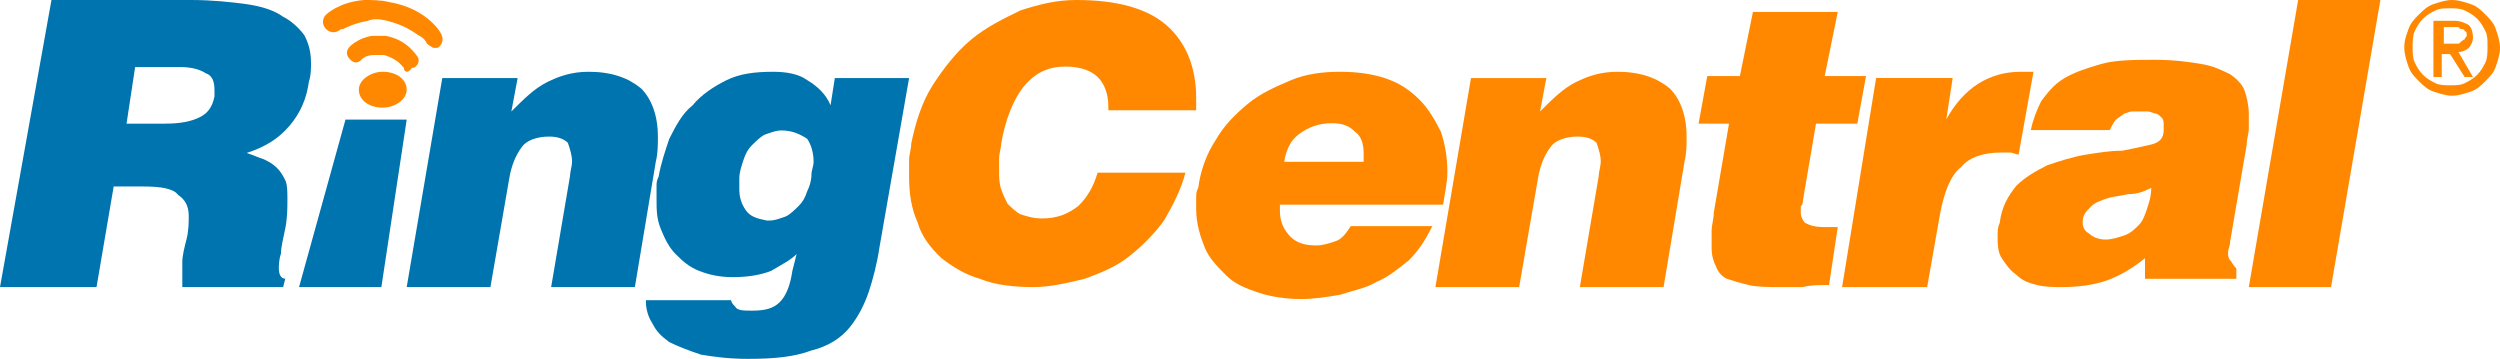
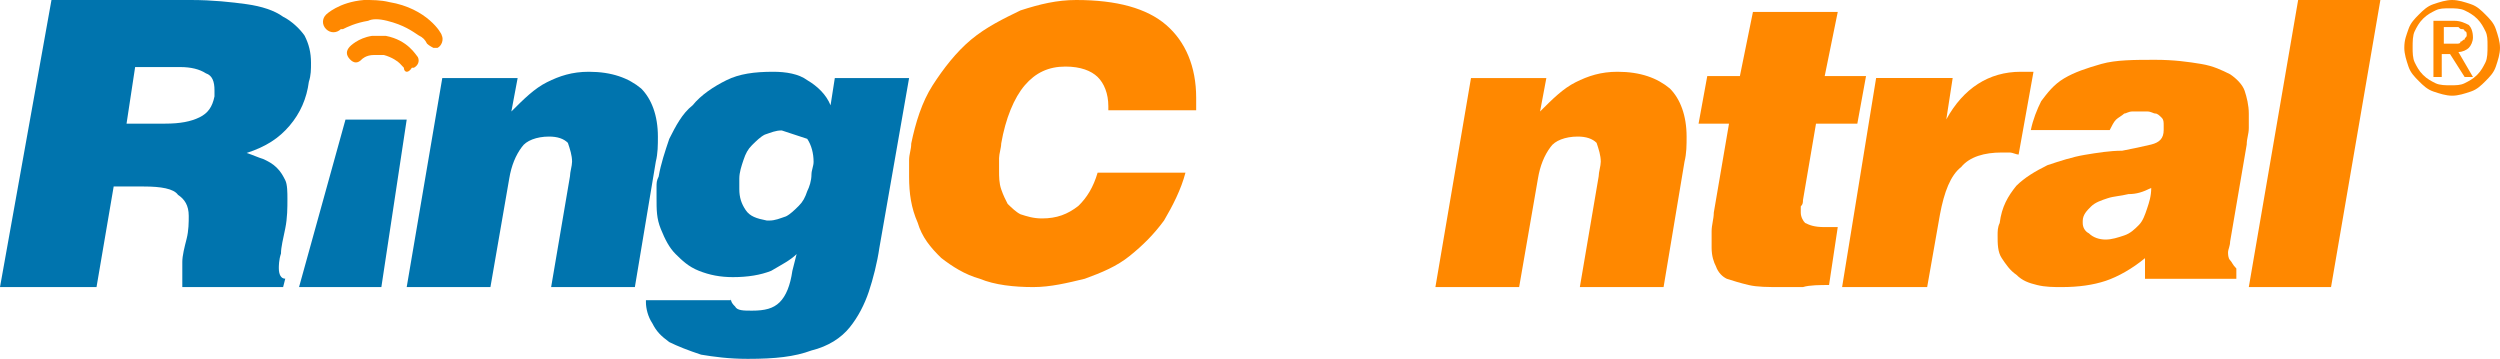
<svg xmlns="http://www.w3.org/2000/svg" width="209px" height="30px" viewBox="0 0 209 30" version="1.1">
  <title>ringcentral-vector-logo</title>
  <g id="CURRENT---Leave-Behind-Pg---With-Enhancements-+-Post-Design-Rev-+-3rd-Review-Meet" stroke="none" stroke-width="1" fill="none" fill-rule="evenodd">
    <g id="1_Top-5-QT-Pg---BPS---V2" transform="translate(-271, -519)">
      <g id="CARD-1" transform="translate(232, 418)">
        <g id="LEFT" transform="translate(39, 89.967)">
          <g id="ringcentral-vector-logo" transform="translate(0, 11.033)">
            <path d="M9.503,15.591 L8.069,24 L0,24 L4.303,0 L15.959,0 C17.752,0 19.366,0.175 20.621,0.35 C21.876,0.526 22.952,0.876 23.669,1.401 C24.386,1.752 25.103,2.453 25.462,2.978 C25.821,3.679 26,4.38 26,5.255 C26,5.781 26,6.307 25.821,6.832 C25.641,8.234 25.103,9.46 24.207,10.511 C23.31,11.562 22.234,12.263 20.621,12.788 C21.159,12.964 21.517,13.139 22.055,13.314 C22.414,13.489 22.772,13.664 23.131,14.015 C23.49,14.365 23.669,14.715 23.848,15.066 C24.028,15.416 24.028,16.117 24.028,16.642 C24.028,17.343 24.028,18.219 23.848,19.095 C23.669,19.971 23.49,20.672 23.49,21.197 C23.31,21.723 23.31,22.248 23.31,22.423 C23.31,22.949 23.49,23.299 23.848,23.299 L23.669,24 L15.241,24 C15.241,23.825 15.241,23.474 15.241,23.299 C15.241,22.949 15.241,22.423 15.241,21.898 C15.241,21.372 15.421,20.672 15.6,19.971 C15.779,19.27 15.779,18.569 15.779,18.044 C15.779,17.168 15.421,16.642 14.883,16.292 C14.524,15.766 13.448,15.591 12.014,15.591 L9.503,15.591 Z M10.579,10.336 L13.807,10.336 C15.062,10.336 15.959,10.161 16.676,9.81 C17.393,9.46 17.752,8.934 17.931,8.058 C17.931,7.883 17.931,7.708 17.931,7.533 C17.931,6.832 17.752,6.307 17.214,6.131 C16.676,5.781 15.959,5.606 15.062,5.606 L11.297,5.606 L10.579,10.336 Z" id="Shape" fill="#0074AE" />
            <path d="M36.975,6.524 L43.275,6.524 L42.75,9.32 C43.8,8.272 44.675,7.398 45.725,6.874 C46.775,6.35 47.825,6 49.225,6 C51.15,6 52.55,6.524 53.6,7.398 C54.475,8.272 55,9.67 55,11.417 C55,12.117 55,12.816 54.825,13.515 L53.075,24 L46.075,24 L47.65,14.738 C47.65,14.388 47.825,13.864 47.825,13.515 C47.825,12.99 47.65,12.466 47.475,11.942 C47.125,11.592 46.6,11.417 45.9,11.417 C44.85,11.417 43.975,11.767 43.625,12.291 C43.1,12.99 42.75,13.864 42.575,14.913 L41,24 L34,24 L36.975,6.524 Z" id="Path" fill="#0074AE" />
-             <path d="M61.097,24.92 L61.097,24.92 C61.097,25.27 61.274,25.445 61.452,25.62 C61.629,25.971 62.161,25.971 62.871,25.971 C63.935,25.971 64.645,25.796 65.177,25.27 C65.71,24.745 66.065,23.869 66.242,22.642 L66.597,21.241 C66.065,21.766 65.355,22.117 64.468,22.642 C63.581,22.993 62.516,23.168 61.274,23.168 C60.21,23.168 59.323,22.993 58.435,22.642 C57.548,22.292 57.016,21.766 56.484,21.241 C55.952,20.715 55.597,20.015 55.242,19.139 C54.887,18.263 54.887,17.562 54.887,16.511 C54.887,16.161 54.887,15.985 54.887,15.635 C54.887,15.285 54.887,15.109 55.065,14.759 C55.242,13.708 55.597,12.657 55.952,11.606 C56.484,10.555 57.016,9.504 57.903,8.803 C58.613,7.927 59.677,7.226 60.742,6.701 C61.806,6.175 63.048,6 64.645,6 C65.71,6 66.774,6.175 67.484,6.701 C68.371,7.226 69.081,7.927 69.435,8.803 L69.79,6.526 L76,6.526 L73.516,20.715 C73.339,21.942 72.984,23.343 72.629,24.394 C72.274,25.445 71.742,26.496 71.032,27.372 C70.323,28.248 69.258,28.949 67.839,29.299 C66.419,29.825 64.823,30 62.516,30 C60.919,30 59.677,29.825 58.613,29.65 C57.548,29.299 56.661,28.949 55.952,28.599 C55.242,28.073 54.887,27.723 54.532,27.022 C54.177,26.496 54,25.796 54,25.27 L54,25.095 L61.097,25.095 L61.097,24.92 Z M65.355,10.905 C64.823,10.905 64.468,11.08 63.935,11.255 C63.581,11.431 63.226,11.781 62.871,12.131 C62.516,12.482 62.339,12.832 62.161,13.358 C61.984,13.883 61.806,14.409 61.806,14.934 C61.806,15.109 61.806,15.285 61.806,15.46 C61.806,15.635 61.806,15.81 61.806,15.81 C61.806,16.511 61.984,17.036 62.339,17.562 C62.694,18.088 63.226,18.263 64.113,18.438 L64.29,18.438 C64.823,18.438 65.177,18.263 65.71,18.088 C66.065,17.912 66.419,17.562 66.774,17.212 C67.129,16.861 67.306,16.511 67.484,15.985 C67.661,15.635 67.839,15.109 67.839,14.584 C67.839,14.234 68.016,13.883 68.016,13.533 C68.016,12.832 67.839,12.131 67.484,11.606 C66.952,11.255 66.242,10.905 65.355,10.905 L65.355,10.905 Z" id="Shape" fill="#0074AE" />
+             <path d="M61.097,24.92 L61.097,24.92 C61.097,25.27 61.274,25.445 61.452,25.62 C61.629,25.971 62.161,25.971 62.871,25.971 C63.935,25.971 64.645,25.796 65.177,25.27 C65.71,24.745 66.065,23.869 66.242,22.642 L66.597,21.241 C66.065,21.766 65.355,22.117 64.468,22.642 C63.581,22.993 62.516,23.168 61.274,23.168 C60.21,23.168 59.323,22.993 58.435,22.642 C57.548,22.292 57.016,21.766 56.484,21.241 C55.952,20.715 55.597,20.015 55.242,19.139 C54.887,18.263 54.887,17.562 54.887,16.511 C54.887,16.161 54.887,15.985 54.887,15.635 C54.887,15.285 54.887,15.109 55.065,14.759 C55.242,13.708 55.597,12.657 55.952,11.606 C56.484,10.555 57.016,9.504 57.903,8.803 C58.613,7.927 59.677,7.226 60.742,6.701 C61.806,6.175 63.048,6 64.645,6 C65.71,6 66.774,6.175 67.484,6.701 C68.371,7.226 69.081,7.927 69.435,8.803 L69.79,6.526 L76,6.526 L73.516,20.715 C73.339,21.942 72.984,23.343 72.629,24.394 C72.274,25.445 71.742,26.496 71.032,27.372 C70.323,28.248 69.258,28.949 67.839,29.299 C66.419,29.825 64.823,30 62.516,30 C60.919,30 59.677,29.825 58.613,29.65 C57.548,29.299 56.661,28.949 55.952,28.599 C55.242,28.073 54.887,27.723 54.532,27.022 C54.177,26.496 54,25.796 54,25.27 L54,25.095 L61.097,25.095 L61.097,24.92 Z M65.355,10.905 C64.823,10.905 64.468,11.08 63.935,11.255 C63.581,11.431 63.226,11.781 62.871,12.131 C62.516,12.482 62.339,12.832 62.161,13.358 C61.984,13.883 61.806,14.409 61.806,14.934 C61.806,15.109 61.806,15.285 61.806,15.46 C61.806,15.635 61.806,15.81 61.806,15.81 C61.806,16.511 61.984,17.036 62.339,17.562 C62.694,18.088 63.226,18.263 64.113,18.438 L64.29,18.438 C64.823,18.438 65.177,18.263 65.71,18.088 C66.065,17.912 66.419,17.562 66.774,17.212 C67.129,16.861 67.306,16.511 67.484,15.985 C67.661,15.635 67.839,15.109 67.839,14.584 C67.839,14.234 68.016,13.883 68.016,13.533 C68.016,12.832 67.839,12.131 67.484,11.606 L65.355,10.905 Z" id="Shape" fill="#0074AE" />
            <path d="M92.657,9.217 C92.657,9.217 92.657,9.043 92.657,9.043 C92.657,9.043 92.657,8.87 92.657,8.87 C92.657,7.826 92.299,6.957 91.761,6.435 C91.224,5.913 90.328,5.565 89.075,5.565 C87.642,5.565 86.567,6.087 85.672,7.13 C84.776,8.174 84.06,9.913 83.701,12 C83.701,12.348 83.522,12.87 83.522,13.217 C83.522,13.565 83.522,13.913 83.522,14.261 C83.522,14.783 83.522,15.304 83.701,15.826 C83.881,16.348 84.06,16.696 84.239,17.043 C84.597,17.391 84.955,17.739 85.313,17.913 C85.851,18.087 86.388,18.261 87.104,18.261 C88.358,18.261 89.254,17.913 90.149,17.217 C90.866,16.522 91.403,15.652 91.761,14.435 L99.104,14.435 C98.746,15.826 98.03,17.217 97.313,18.435 C96.418,19.652 95.522,20.522 94.448,21.391 C93.373,22.261 92.119,22.783 90.687,23.304 C89.254,23.652 87.821,24 86.388,24 C84.776,24 83.164,23.826 81.91,23.304 C80.657,22.957 79.582,22.261 78.687,21.565 C77.791,20.696 77.075,19.826 76.716,18.609 C76.179,17.391 76,16.174 76,14.783 C76,14.435 76,13.913 76,13.391 C76,12.87 76.179,12.522 76.179,12 C76.537,10.261 77.075,8.522 77.97,7.13 C78.866,5.739 79.94,4.348 81.194,3.304 C82.448,2.261 83.881,1.565 85.313,0.87 C86.925,0.348 88.358,0 89.97,0 C93.373,0 95.881,0.696 97.493,2.087 C99.104,3.478 100,5.565 100,8.174 C100,8.348 100,8.522 100,8.696 C100,8.87 100,9.043 100,9.217 L92.657,9.217 L92.657,9.217 Z" id="Path" fill="#FF8800" />
-             <path d="M107,16.934 C107,17.113 107,17.113 107,17.292 C107,17.472 107,17.472 107,17.651 C107,18.547 107.359,19.264 107.897,19.802 C108.436,20.34 109.154,20.519 110.051,20.519 C110.59,20.519 111.128,20.34 111.667,20.16 C112.205,19.981 112.564,19.443 112.923,18.906 L119.744,18.906 C119.205,19.981 118.667,20.877 117.769,21.774 C116.872,22.491 115.974,23.208 115.077,23.566 C114.179,24.104 113.103,24.283 112.026,24.642 C110.949,24.821 109.872,25 108.795,25 C107.538,25 106.282,24.821 105.205,24.462 C104.128,24.104 103.231,23.745 102.513,23.028 C101.795,22.311 101.077,21.594 100.718,20.698 C100.359,19.802 100,18.726 100,17.472 C100,17.113 100,16.934 100,16.575 C100,16.217 100,16.038 100.179,15.679 C100.359,14.245 100.897,12.811 101.615,11.736 C102.333,10.481 103.231,9.585 104.308,8.689 C105.385,7.792 106.641,7.255 107.897,6.717 C109.154,6.179 110.59,6 112.026,6 C113.462,6 114.718,6.179 115.795,6.538 C116.872,6.896 117.769,7.434 118.667,8.33 C119.385,9.047 119.923,9.943 120.462,11.019 C120.821,12.094 121,13.17 121,14.425 C121,15.142 120.821,16.038 120.641,17.113 L107,17.113 L107,16.934 Z M114,13.349 C114,13.17 114,12.991 114,12.811 C114,12.094 113.821,11.377 113.282,11.019 C112.744,10.481 112.205,10.302 111.308,10.302 C110.231,10.302 109.333,10.66 108.615,11.198 C107.897,11.736 107.538,12.453 107.359,13.528 L114,13.528 L114,13.349 Z" id="Shape" fill="#FF8800" />
            <path d="M122.975,6.524 L129.275,6.524 L128.75,9.32 C129.8,8.272 130.675,7.398 131.725,6.874 C132.775,6.35 133.825,6 135.225,6 C137.15,6 138.55,6.524 139.6,7.398 C140.475,8.272 141,9.67 141,11.417 C141,12.117 141,12.816 140.825,13.515 L139.075,24 L132.075,24 L133.65,14.738 C133.65,14.388 133.825,13.864 133.825,13.515 C133.825,12.99 133.65,12.466 133.475,11.942 C133.125,11.592 132.6,11.417 131.9,11.417 C130.85,11.417 129.975,11.767 129.625,12.291 C129.1,12.99 128.75,13.864 128.575,14.913 L127,24 L120,24 L122.975,6.524 Z" id="Path" fill="#FF8800" />
            <path d="M152.909,23.827 C152.182,23.827 151.273,23.827 150.727,24 C150,24 149.455,24 148.909,24 C147.818,24 146.909,24 146.182,23.827 C145.455,23.654 144.909,23.481 144.364,23.308 C144,23.135 143.636,22.789 143.455,22.271 C143.273,21.925 143.091,21.406 143.091,20.714 C143.091,20.368 143.091,19.85 143.091,19.331 C143.091,18.812 143.273,18.293 143.273,17.774 L144.545,10.338 L142,10.338 L142.727,6.361 L145.455,6.361 L146.545,1 L153.636,1 L152.545,6.361 L156,6.361 L155.273,10.338 L151.818,10.338 L150.727,16.737 C150.727,16.91 150.727,17.083 150.545,17.256 C150.545,17.429 150.545,17.602 150.545,17.774 C150.545,18.12 150.727,18.466 150.909,18.639 C151.273,18.812 151.636,18.985 152.545,18.985 L153.636,18.985 L152.909,23.827 Z" id="Path" fill="#FF8800" />
            <path d="M156.844,6.519 L163.244,6.519 L162.711,9.981 L162.711,9.981 C164.133,7.385 166.267,6 168.933,6 C169.111,6 169.289,6 169.467,6 C169.644,6 169.822,6 170,6 L168.756,12.923 C168.578,12.923 168.222,12.75 168.044,12.75 C167.867,12.75 167.511,12.75 167.333,12.75 C165.911,12.75 164.667,13.096 163.956,13.962 C163.067,14.654 162.533,16.038 162.178,17.942 L161.111,24 L154,24 L156.844,6.519 Z" id="Path" fill="#FF8800" />
            <path d="M179.322,24 L179.322,21.582 C178.281,22.445 177.066,23.136 176.025,23.482 C174.983,23.827 173.769,24 172.38,24 C171.686,24 170.992,24 170.298,23.827 C169.603,23.655 169.083,23.482 168.562,22.964 C168.041,22.618 167.694,22.1 167.347,21.582 C167,21.064 167,20.373 167,19.682 C167,19.336 167,18.991 167.174,18.645 C167.347,17.264 167.868,16.4 168.562,15.536 C169.256,14.845 170.124,14.327 171.165,13.809 C172.207,13.464 173.248,13.118 174.289,12.945 C175.331,12.773 176.372,12.6 177.413,12.6 C178.281,12.427 179.149,12.255 179.843,12.082 C180.537,11.909 180.884,11.564 180.884,10.873 C180.884,10.873 180.884,10.873 180.884,10.7 C180.884,10.7 180.884,10.7 180.884,10.527 C180.884,10.182 180.884,10.009 180.711,9.836 C180.537,9.664 180.364,9.491 180.19,9.491 C180.017,9.491 179.843,9.318 179.496,9.318 C179.322,9.318 178.975,9.318 178.975,9.318 C178.802,9.318 178.455,9.318 178.281,9.318 C177.934,9.318 177.76,9.491 177.587,9.491 C177.413,9.664 177.066,9.836 176.893,10.009 C176.719,10.182 176.545,10.527 176.372,10.873 L169.777,10.873 C169.95,10.009 170.298,9.145 170.645,8.455 C171.165,7.764 171.686,7.073 172.554,6.555 C173.421,6.036 174.463,5.691 175.678,5.345 C176.893,5 178.455,5 180.19,5 C181.752,5 182.967,5.173 184.008,5.345 C185.05,5.518 185.744,5.864 186.438,6.209 C186.959,6.555 187.479,7.073 187.653,7.591 C187.826,8.109 188,8.8 188,9.491 C188,9.836 188,10.355 188,10.7 C188,11.218 187.826,11.564 187.826,12.082 L186.438,20.2 C186.438,20.545 186.264,20.891 186.264,21.064 C186.264,21.236 186.264,21.582 186.438,21.755 C186.612,21.927 186.612,22.1 186.959,22.445 L186.959,23.309 L179.322,23.309 L179.322,24 Z M176.025,20.027 C176.545,20.027 177.066,19.855 177.587,19.682 C178.107,19.509 178.455,19.164 178.802,18.818 C179.149,18.473 179.322,17.955 179.496,17.436 C179.669,16.918 179.843,16.4 179.843,15.709 C179.149,16.055 178.628,16.227 177.934,16.227 C177.24,16.4 176.719,16.4 176.198,16.573 C175.678,16.745 175.157,16.918 174.81,17.264 C174.463,17.609 174.116,17.955 174.116,18.473 L174.116,18.645 C174.116,18.991 174.289,19.336 174.636,19.509 C174.983,19.855 175.504,20.027 176.025,20.027 Z" id="Shape" fill="#FF8800" />
            <polygon id="Path" fill="#FF8800" points="188 24 192.125 0 199 0 194.875 24" />
            <polygon id="Path" fill="#0074AE" points="25 24 28.882 10 34 10 31.882 24" />
            <path d="M35.701,3.652 C35.701,3.652 35.701,3.652 35.701,3.652 C35.701,3.478 35.701,3.478 35.701,3.652 C35.525,3.304 35.349,3.13 34.998,2.957 C34.47,2.609 33.767,2.087 32.361,1.739 C31.658,1.565 31.131,1.565 30.779,1.739 C29.724,1.913 29.021,2.261 28.67,2.435 C28.67,2.435 28.494,2.435 28.494,2.435 L28.494,2.435 C28.143,2.783 27.615,2.783 27.264,2.435 C26.912,2.087 26.912,1.565 27.264,1.217 C27.264,1.217 28.318,0.174 30.428,0 C31.131,0 31.834,0 32.537,0.174 C35.701,0.696 36.931,2.783 36.931,2.957 L36.931,2.957 C37.107,3.304 36.931,3.826 36.58,4 C36.404,4 36.404,4 36.228,4 C36.228,4 35.876,3.826 35.701,3.652 Z" id="Path" fill="#FF8800" />
            <path d="M33.764,5.664 C33.764,5.664 33.764,5.664 33.764,5.664 C33.597,5.486 33.597,5.486 33.43,5.309 C33.263,5.131 32.761,4.776 32.093,4.598 C31.758,4.598 31.424,4.598 31.257,4.598 C30.588,4.598 30.254,4.953 30.254,4.953 C30.254,4.953 30.254,4.953 30.254,4.953 C29.919,5.309 29.585,5.309 29.251,4.953 C28.916,4.598 28.916,4.243 29.251,3.888 C29.251,3.888 29.919,3.178 31.09,3 C31.424,3 31.925,3 32.26,3 L32.26,3 C34.099,3.355 34.767,4.598 34.934,4.776 C35.102,5.131 34.934,5.486 34.6,5.664 C34.6,5.664 34.433,5.664 34.433,5.664 C34.099,6.197 33.764,6.019 33.764,5.664 Z" id="Path" fill="#FF8800" />
-             <path d="M34,7.5 C34,8.333 33,9 32,9 C30.8,9 30,8.333 30,7.5 C30,6.667 31,6 32,6 C33.2,6 34,6.667 34,7.5" id="Path" fill="#FF8800" />
            <path d="M201.348,2.435 C201.522,1.913 201.87,1.565 202.217,1.217 C202.565,0.87 202.913,0.522 203.435,0.348 C203.957,0.174 204.478,0 205,0 C205.522,0 206.043,0.174 206.565,0.348 C207.087,0.522 207.435,0.87 207.783,1.217 C208.13,1.565 208.478,1.913 208.652,2.435 C208.826,2.957 209,3.478 209,4 C209,4.522 208.826,5.043 208.652,5.565 C208.478,6.087 208.13,6.435 207.783,6.783 C207.435,7.13 207.087,7.478 206.565,7.652 C206.043,7.826 205.522,8 205,8 C204.478,8 203.957,7.826 203.435,7.652 C202.913,7.478 202.565,7.13 202.217,6.783 C201.87,6.435 201.522,6.087 201.348,5.565 C201.174,5.043 201,4.522 201,4 C201,3.304 201.174,2.957 201.348,2.435 Z M201.87,5.217 C202.043,5.565 202.217,5.913 202.565,6.261 C202.913,6.609 203.261,6.783 203.609,6.957 C203.957,7.13 204.478,7.13 204.826,7.13 C205.348,7.13 205.696,7.13 206.043,6.957 C206.391,6.783 206.739,6.609 207.087,6.261 C207.435,5.913 207.609,5.565 207.783,5.217 C207.957,4.87 207.957,4.348 207.957,3.826 C207.957,3.304 207.957,2.957 207.783,2.609 C207.609,2.261 207.435,1.913 207.087,1.565 C206.739,1.217 206.391,1.043 206.043,0.87 C205.696,0.696 205.174,0.696 204.826,0.696 C204.304,0.696 203.957,0.696 203.609,0.87 C203.261,1.043 202.913,1.217 202.565,1.565 C202.217,1.913 202.043,2.261 201.87,2.609 C201.696,2.957 201.696,3.478 201.696,4 C201.696,4.348 201.696,4.87 201.87,5.217 Z M205.174,1.739 C205.696,1.739 206.043,1.913 206.391,2.087 C206.565,2.261 206.739,2.609 206.739,3.13 C206.739,3.478 206.565,3.826 206.391,4 C206.217,4.174 205.87,4.348 205.522,4.348 L206.739,6.435 L206.043,6.435 L204.826,4.522 L204.13,4.522 L204.13,6.435 L203.435,6.435 L203.435,1.739 L205.174,1.739 Z M204.826,3.652 C205,3.652 205.174,3.652 205.348,3.652 C205.522,3.652 205.696,3.652 205.696,3.478 C205.87,3.478 205.87,3.304 206.043,3.304 C206.043,3.13 206.217,3.13 206.217,2.957 C206.217,2.783 206.217,2.609 206.043,2.609 C206.043,2.435 205.87,2.435 205.87,2.435 C205.696,2.435 205.696,2.435 205.522,2.261 C205.348,2.261 205.348,2.261 205.174,2.261 L204.304,2.261 L204.304,3.652 L204.826,3.652 Z" id="Shape" fill="#FF8800" fill-rule="nonzero" />
          </g>
        </g>
      </g>
    </g>
  </g>
</svg>